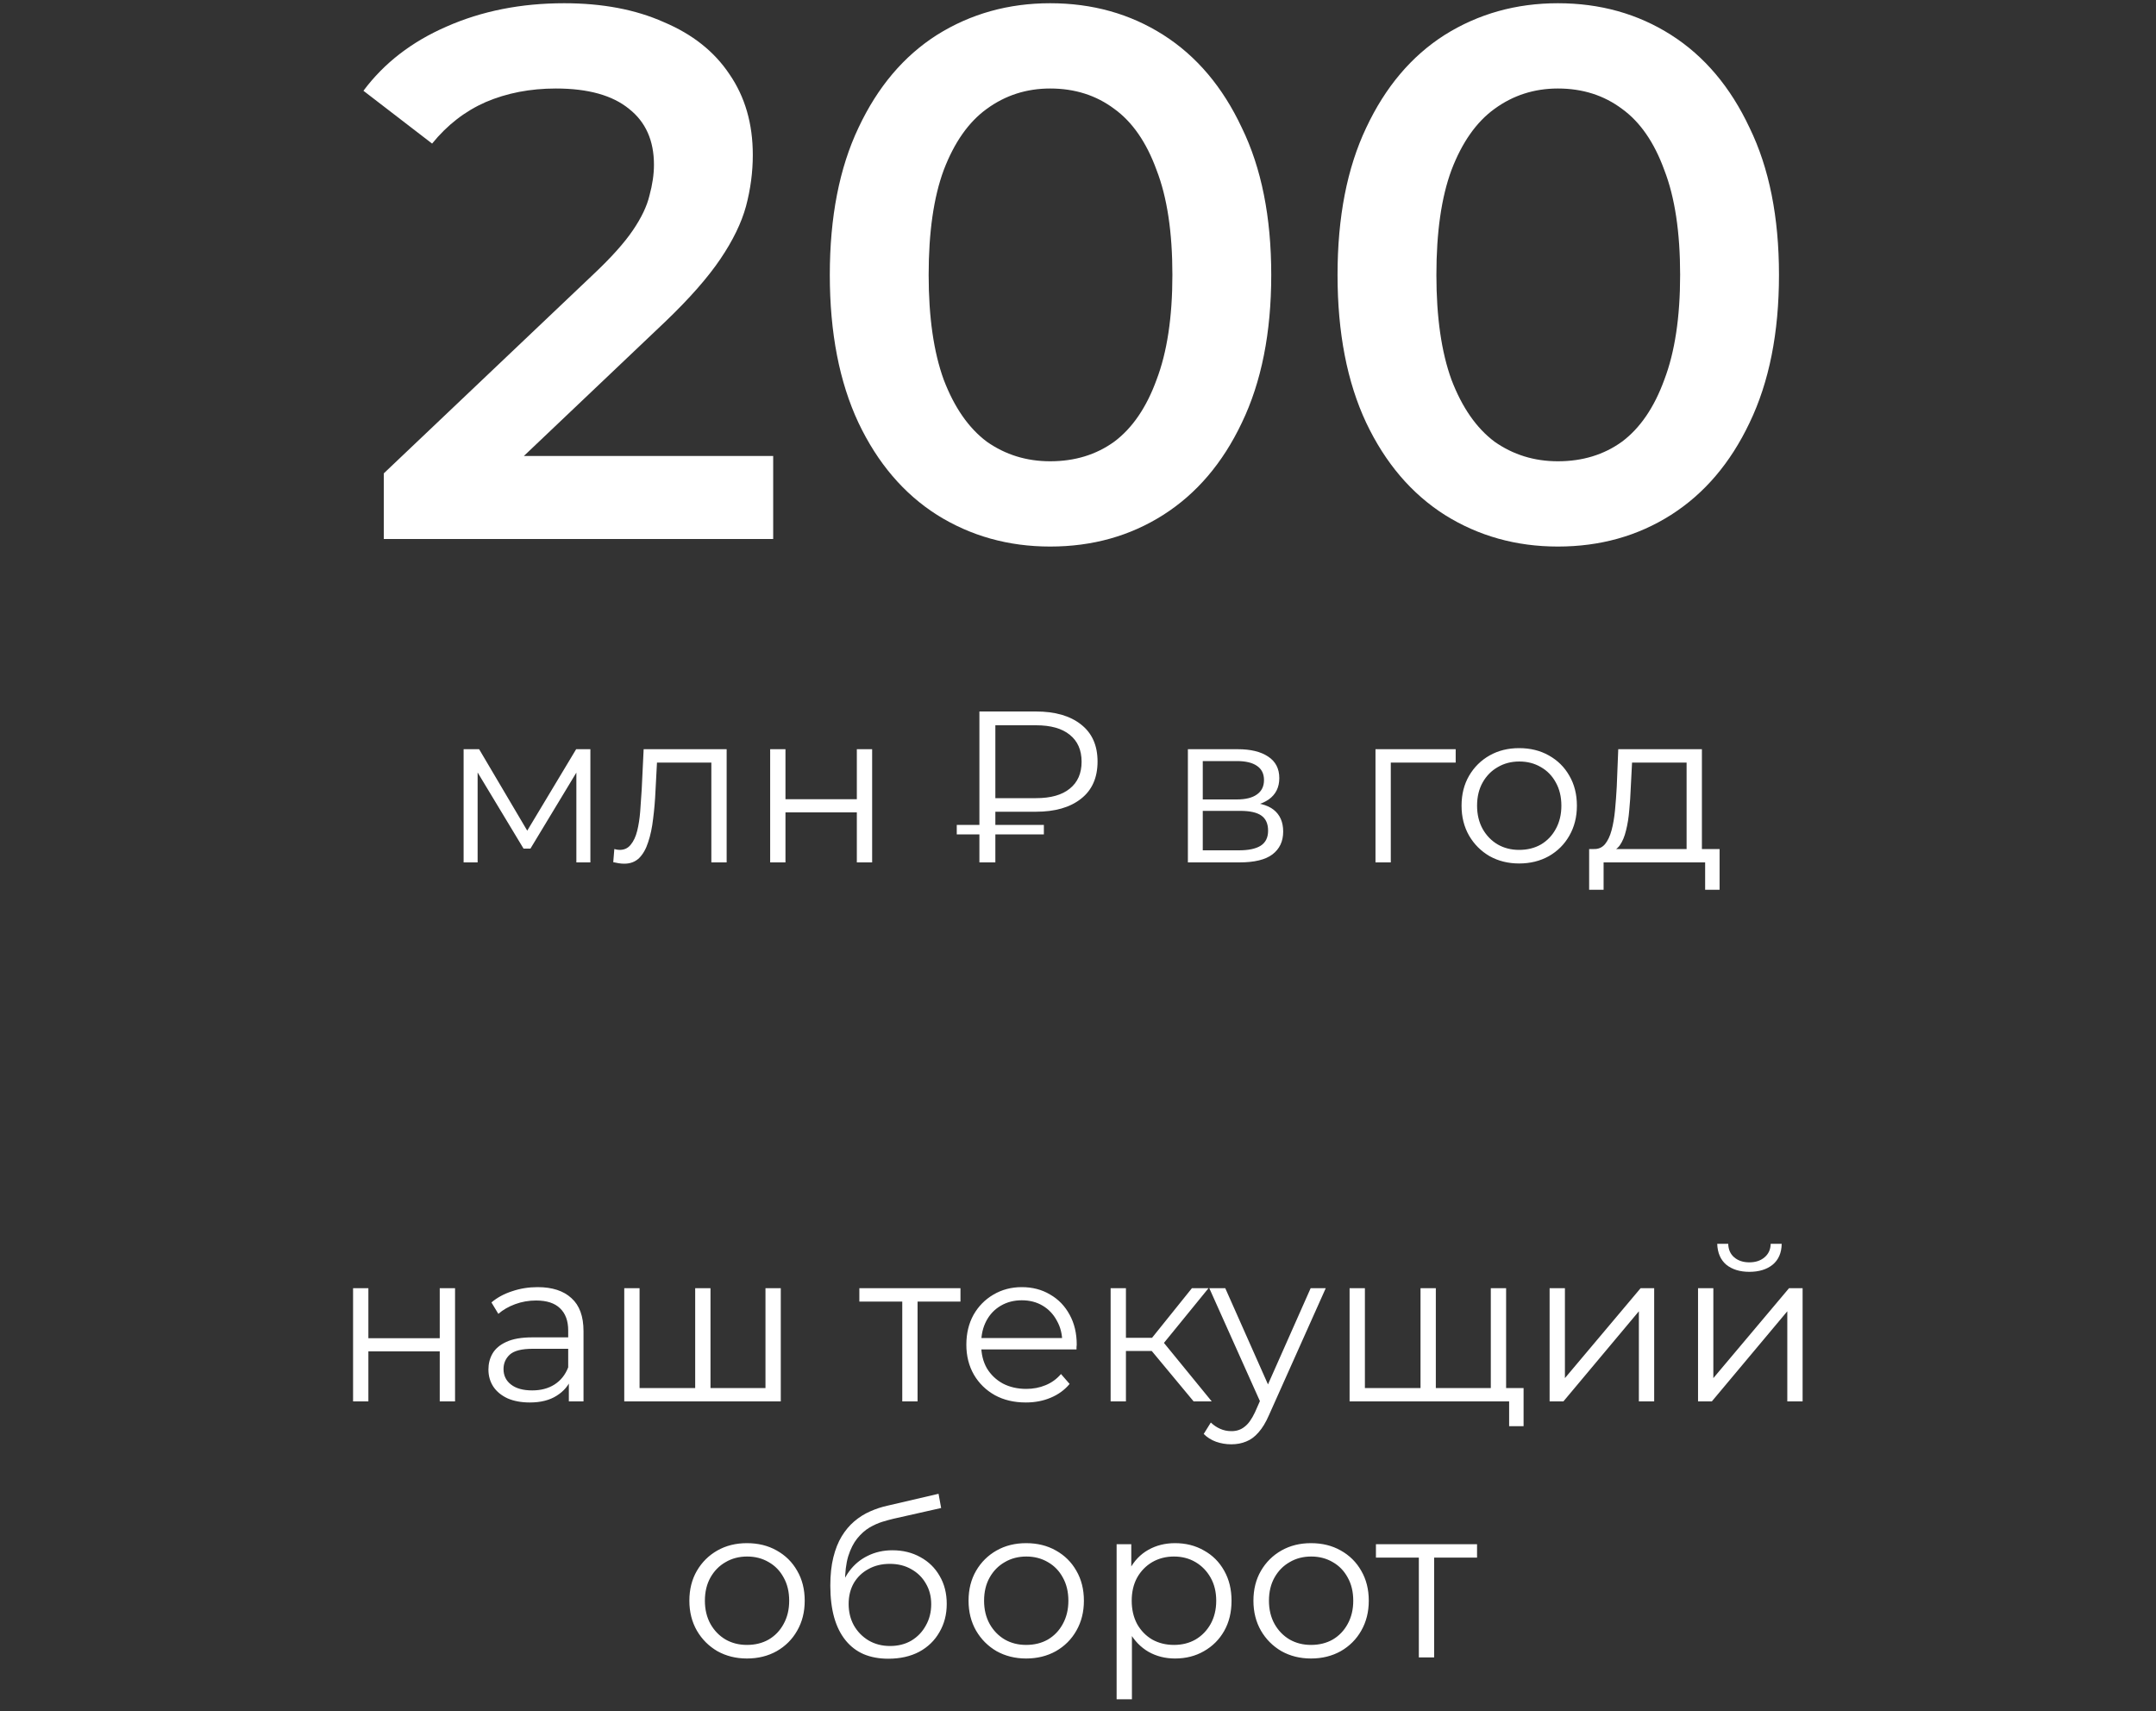
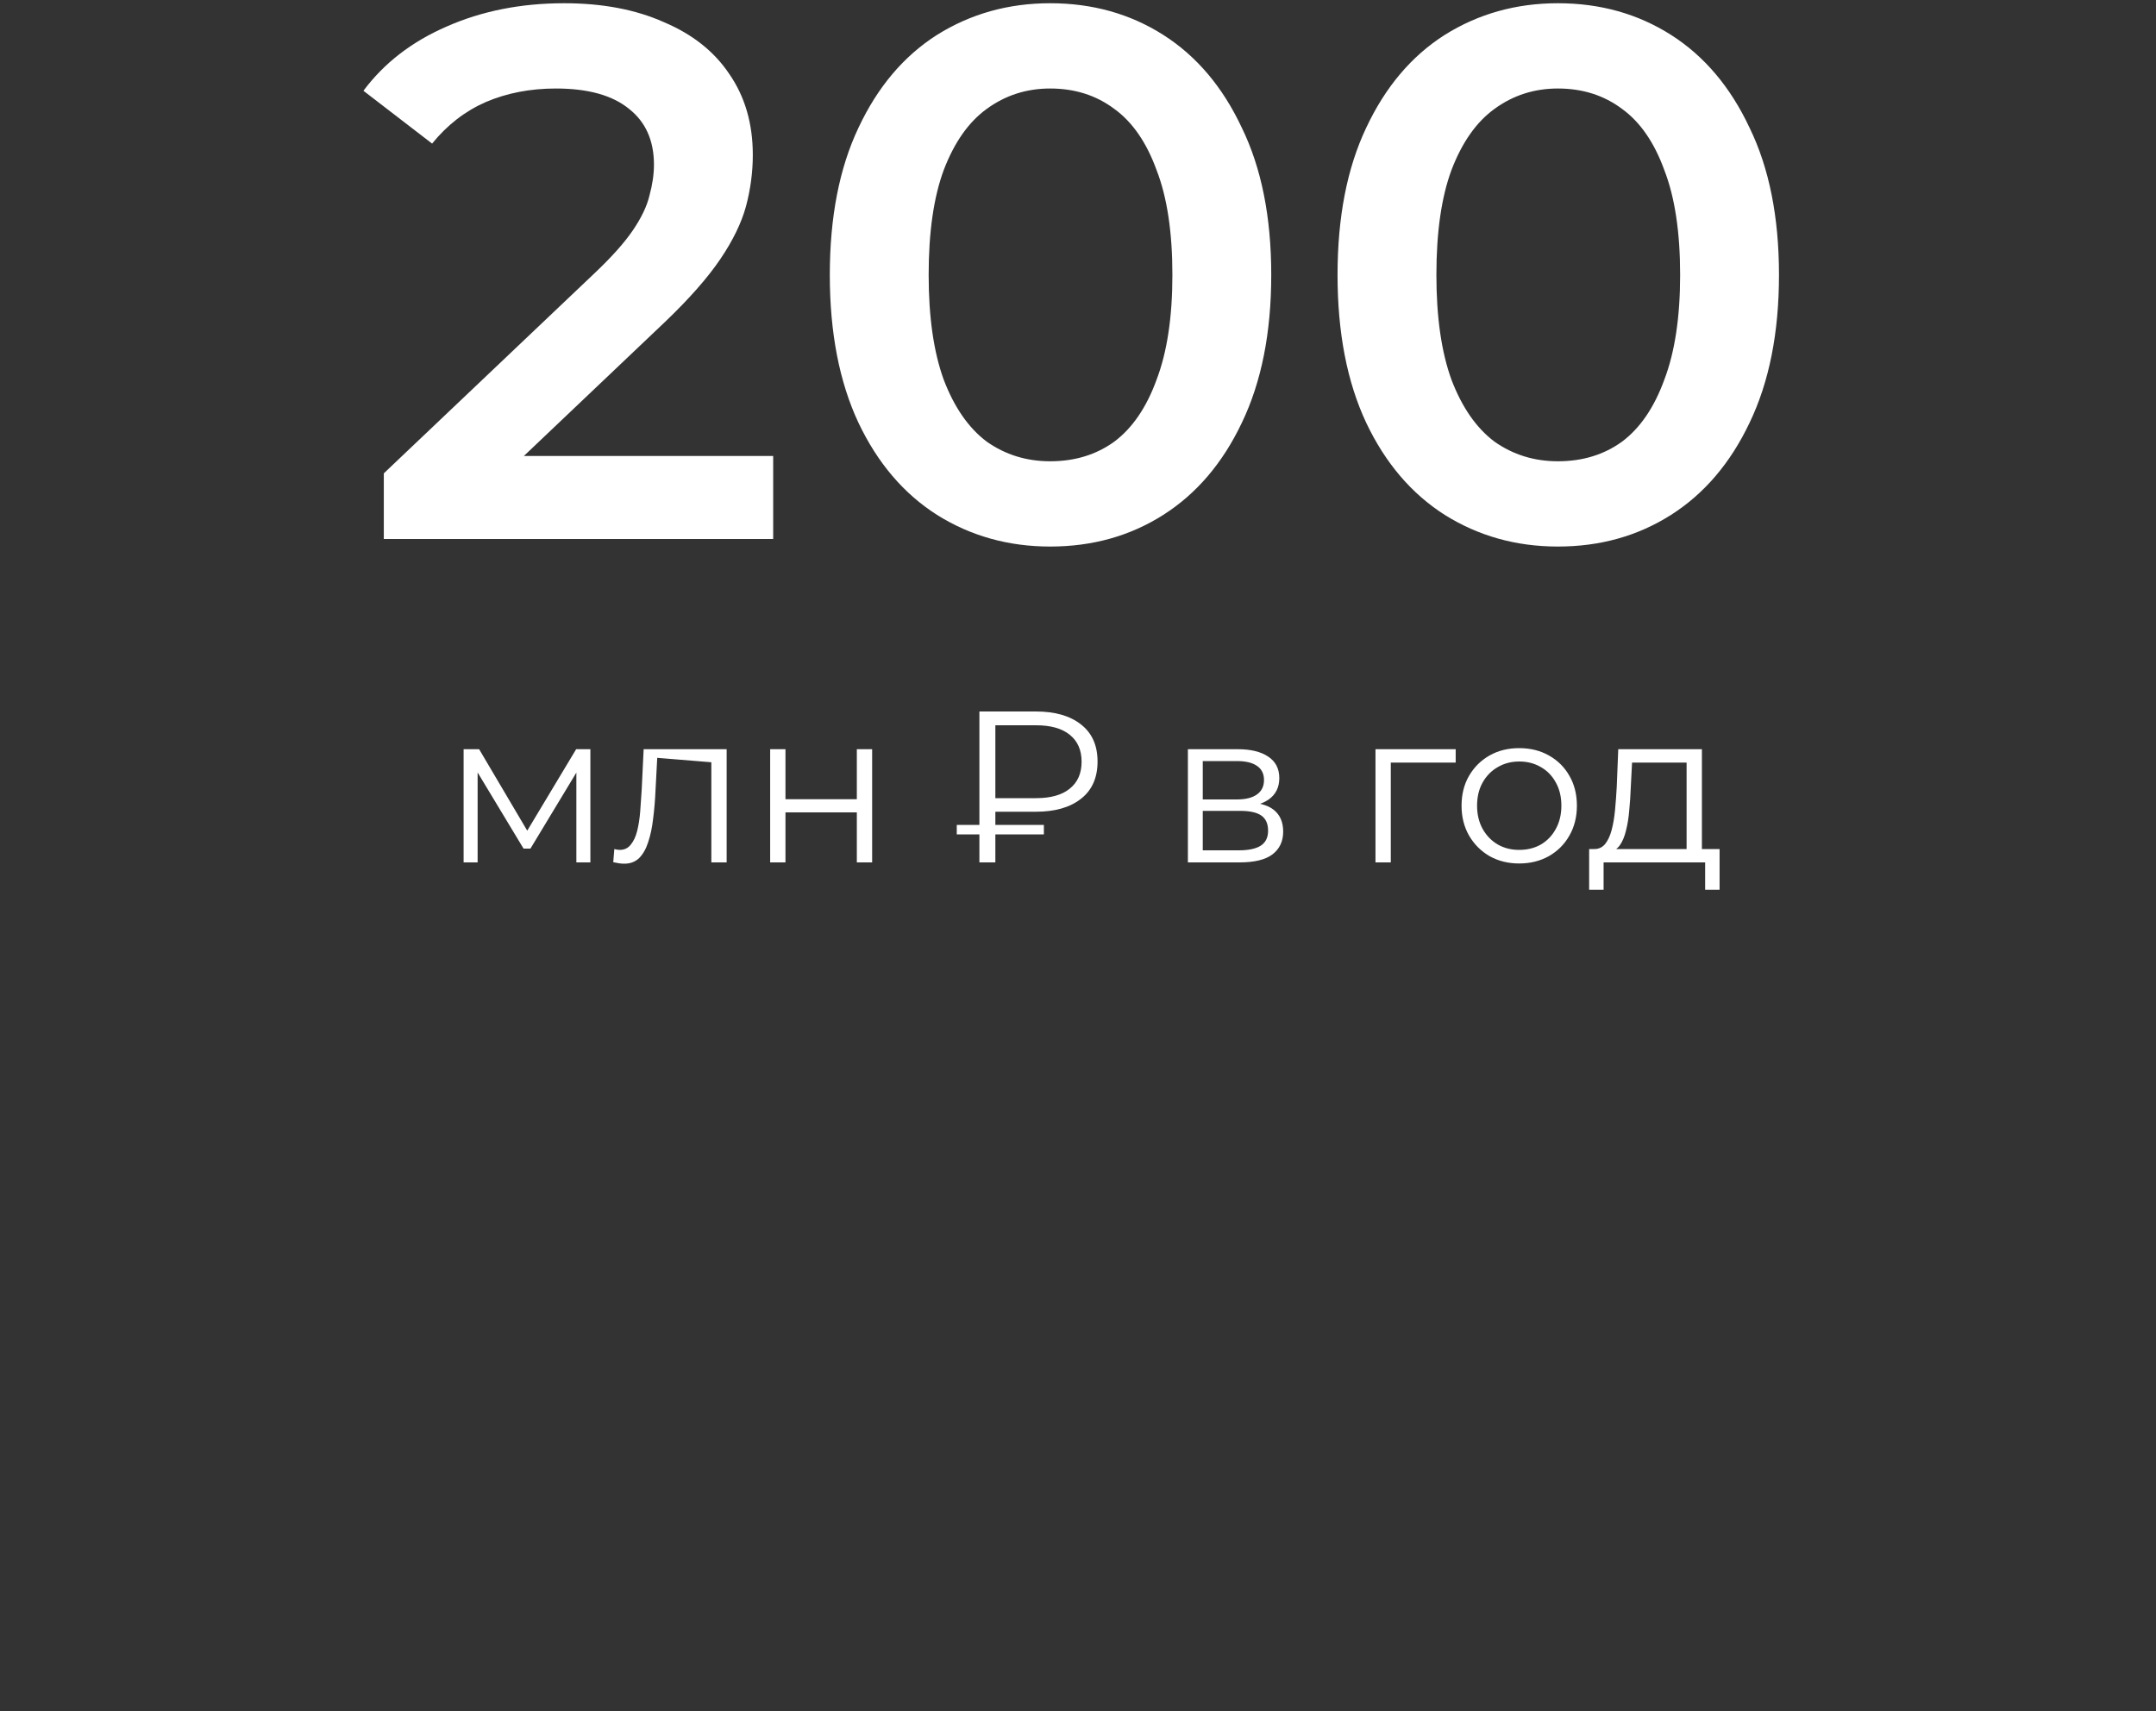
<svg xmlns="http://www.w3.org/2000/svg" width="160" height="127" viewBox="0 0 160 127" fill="none">
  <rect x="0" y="0" width="160" height="127" fill="#333333" stroke="none" />
  <path d="M28.483 40V35.128L44.051 20.344C45.358 19.112 46.329 18.029 46.963 17.096C47.598 16.163 48.009 15.304 48.195 14.52C48.419 13.699 48.531 12.933 48.531 12.224C48.531 10.432 47.915 9.051 46.683 8.08C45.451 7.072 43.641 6.568 41.251 6.568C39.347 6.568 37.611 6.904 36.043 7.576C34.513 8.248 33.187 9.275 32.067 10.656L26.971 6.736C28.502 4.683 30.555 3.096 33.131 1.976C35.745 0.819 38.657 0.24 41.867 0.24C44.705 0.24 47.169 0.707 49.259 1.64C51.387 2.536 53.011 3.824 54.131 5.504C55.289 7.184 55.867 9.181 55.867 11.496C55.867 12.765 55.699 14.035 55.363 15.304C55.027 16.536 54.393 17.843 53.459 19.224C52.526 20.605 51.163 22.155 49.371 23.872L35.987 36.584L34.475 33.84H57.379V40H28.483ZM77.933 40.56C74.835 40.56 72.034 39.776 69.533 38.208C67.069 36.64 65.128 34.363 63.709 31.376C62.291 28.352 61.581 24.693 61.581 20.4C61.581 16.107 62.291 12.467 63.709 9.48C65.128 6.456 67.069 4.16 69.533 2.592C72.034 1.024 74.835 0.24 77.933 0.24C81.069 0.24 83.869 1.024 86.333 2.592C88.797 4.16 90.739 6.456 92.157 9.48C93.613 12.467 94.341 16.107 94.341 20.4C94.341 24.693 93.613 28.352 92.157 31.376C90.739 34.363 88.797 36.64 86.333 38.208C83.869 39.776 81.069 40.56 77.933 40.56ZM77.933 34.232C79.763 34.232 81.349 33.747 82.693 32.776C84.037 31.768 85.082 30.237 85.829 28.184C86.613 26.131 87.005 23.536 87.005 20.4C87.005 17.227 86.613 14.632 85.829 12.616C85.082 10.563 84.037 9.051 82.693 8.08C81.349 7.072 79.763 6.568 77.933 6.568C76.178 6.568 74.611 7.072 73.229 8.08C71.885 9.051 70.821 10.563 70.037 12.616C69.29 14.632 68.917 17.227 68.917 20.4C68.917 23.536 69.29 26.131 70.037 28.184C70.821 30.237 71.885 31.768 73.229 32.776C74.611 33.747 76.178 34.232 77.933 34.232ZM115.613 40.56C112.514 40.56 109.714 39.776 107.213 38.208C104.749 36.64 102.808 34.363 101.389 31.376C99.97 28.352 99.261 24.693 99.261 20.4C99.261 16.107 99.97 12.467 101.389 9.48C102.808 6.456 104.749 4.16 107.213 2.592C109.714 1.024 112.514 0.24 115.613 0.24C118.749 0.24 121.549 1.024 124.013 2.592C126.477 4.16 128.418 6.456 129.837 9.48C131.293 12.467 132.021 16.107 132.021 20.4C132.021 24.693 131.293 28.352 129.837 31.376C128.418 34.363 126.477 36.64 124.013 38.208C121.549 39.776 118.749 40.56 115.613 40.56ZM115.613 34.232C117.442 34.232 119.029 33.747 120.373 32.776C121.717 31.768 122.762 30.237 123.509 28.184C124.293 26.131 124.685 23.536 124.685 20.4C124.685 17.227 124.293 14.632 123.509 12.616C122.762 10.563 121.717 9.051 120.373 8.08C119.029 7.072 117.442 6.568 115.613 6.568C113.858 6.568 112.29 7.072 110.909 8.08C109.565 9.051 108.501 10.563 107.717 12.616C106.97 14.632 106.597 17.227 106.597 20.4C106.597 23.536 106.97 26.131 107.717 28.184C108.501 30.237 109.565 31.768 110.909 32.776C112.29 33.747 113.858 34.232 115.613 34.232Z" fill="white" />
-   <path d="M34.405 64V55.6H35.557L39.365 62.048H38.885L42.757 55.6H43.813V64H42.773V56.896L42.981 56.992L39.365 62.976H38.853L35.205 56.928L35.445 56.88V64H34.405ZM45.51 63.984L45.59 63.008C45.664 63.019 45.734 63.035 45.798 63.056C45.872 63.067 45.936 63.072 45.99 63.072C46.331 63.072 46.603 62.944 46.806 62.688C47.019 62.432 47.179 62.091 47.286 61.664C47.392 61.237 47.467 60.757 47.51 60.224C47.552 59.68 47.59 59.136 47.622 58.592L47.766 55.6H53.926V64H52.79V56.256L53.078 56.592H48.502L48.774 56.24L48.646 58.672C48.614 59.397 48.555 60.091 48.47 60.752C48.395 61.413 48.272 61.995 48.102 62.496C47.942 62.997 47.718 63.392 47.43 63.68C47.142 63.957 46.774 64.096 46.326 64.096C46.198 64.096 46.064 64.085 45.926 64.064C45.798 64.043 45.659 64.016 45.51 63.984ZM57.155 64V55.6H58.291V59.312H63.587V55.6H64.723V64H63.587V60.288H58.291V64H57.155ZM72.683 64V52.8H76.875C78.294 52.8 79.409 53.12 80.219 53.76C81.041 54.4 81.451 55.317 81.451 56.512C81.451 57.717 81.041 58.64 80.219 59.28C79.409 59.92 78.294 60.24 76.875 60.24H73.339L73.867 59.68V64H72.683ZM73.867 59.776L73.339 59.232H76.891C77.979 59.232 78.811 58.997 79.387 58.528C79.974 58.059 80.267 57.392 80.267 56.528C80.267 55.664 79.974 54.997 79.387 54.528C78.811 54.059 77.979 53.824 76.891 53.824H73.339L73.867 53.264V59.776ZM71.003 61.92V61.216H77.467V61.92H71.003ZM88.155 64V55.6H91.867C92.816 55.6 93.563 55.781 94.107 56.144C94.662 56.507 94.939 57.04 94.939 57.744C94.939 58.427 94.678 58.955 94.155 59.328C93.632 59.691 92.944 59.872 92.091 59.872L92.315 59.536C93.318 59.536 94.054 59.723 94.523 60.096C94.992 60.469 95.227 61.008 95.227 61.712C95.227 62.437 94.96 63.003 94.427 63.408C93.904 63.803 93.088 64 91.979 64H88.155ZM89.259 63.104H91.931C92.646 63.104 93.184 62.992 93.547 62.768C93.92 62.533 94.107 62.16 94.107 61.648C94.107 61.136 93.942 60.763 93.611 60.528C93.28 60.293 92.758 60.176 92.043 60.176H89.259V63.104ZM89.259 59.328H91.787C92.438 59.328 92.934 59.205 93.275 58.96C93.627 58.715 93.803 58.357 93.803 57.888C93.803 57.419 93.627 57.067 93.275 56.832C92.934 56.597 92.438 56.48 91.787 56.48H89.259V59.328ZM102.077 64V55.6H108.029V56.592H102.925L103.213 56.304V64H102.077ZM112.736 64.08C111.925 64.08 111.195 63.899 110.544 63.536C109.904 63.163 109.397 62.656 109.024 62.016C108.651 61.365 108.464 60.624 108.464 59.792C108.464 58.949 108.651 58.208 109.024 57.568C109.397 56.928 109.904 56.427 110.544 56.064C111.184 55.701 111.915 55.52 112.736 55.52C113.568 55.52 114.304 55.701 114.944 56.064C115.595 56.427 116.101 56.928 116.464 57.568C116.837 58.208 117.024 58.949 117.024 59.792C117.024 60.624 116.837 61.365 116.464 62.016C116.101 62.656 115.595 63.163 114.944 63.536C114.293 63.899 113.557 64.08 112.736 64.08ZM112.736 63.072C113.344 63.072 113.883 62.939 114.352 62.672C114.821 62.395 115.189 62.011 115.456 61.52C115.733 61.019 115.872 60.443 115.872 59.792C115.872 59.131 115.733 58.555 115.456 58.064C115.189 57.573 114.821 57.195 114.352 56.928C113.883 56.651 113.349 56.512 112.752 56.512C112.155 56.512 111.621 56.651 111.152 56.928C110.683 57.195 110.309 57.573 110.032 58.064C109.755 58.555 109.616 59.131 109.616 59.792C109.616 60.443 109.755 61.019 110.032 61.52C110.309 62.011 110.683 62.395 111.152 62.672C111.621 62.939 112.149 63.072 112.736 63.072ZM125.165 63.456V56.592H121.117L121.021 58.464C121 59.029 120.962 59.584 120.909 60.128C120.866 60.672 120.786 61.173 120.669 61.632C120.562 62.08 120.408 62.448 120.205 62.736C120.002 63.013 119.741 63.173 119.421 63.216L118.285 63.008C118.616 63.019 118.888 62.901 119.101 62.656C119.314 62.4 119.48 62.053 119.597 61.616C119.714 61.179 119.8 60.683 119.853 60.128C119.906 59.563 119.949 58.987 119.981 58.4L120.093 55.6H126.301V63.456H125.165ZM117.933 66.032V63.008H127.613V66.032H126.541V64H119.005V66.032H117.933Z" fill="white" />
-   <path d="M26.202 104V95.6H27.338V99.312H32.634V95.6H33.77V104H32.634V100.288H27.338V104H26.202ZM42.215 104V102.144L42.167 101.84V98.736C42.167 98.021 41.964 97.472 41.559 97.088C41.164 96.704 40.572 96.512 39.783 96.512C39.239 96.512 38.721 96.603 38.231 96.784C37.74 96.965 37.324 97.205 36.983 97.504L36.471 96.656C36.898 96.293 37.41 96.016 38.007 95.824C38.604 95.621 39.233 95.52 39.895 95.52C40.983 95.52 41.82 95.792 42.407 96.336C43.004 96.869 43.303 97.685 43.303 98.784V104H42.215ZM39.319 104.08C38.69 104.08 38.14 103.979 37.671 103.776C37.212 103.563 36.86 103.275 36.615 102.912C36.37 102.539 36.247 102.112 36.247 101.632C36.247 101.195 36.348 100.8 36.551 100.448C36.764 100.085 37.105 99.797 37.575 99.584C38.055 99.36 38.695 99.248 39.495 99.248H42.391V100.096H39.527C38.716 100.096 38.151 100.24 37.831 100.528C37.522 100.816 37.367 101.173 37.367 101.6C37.367 102.08 37.553 102.464 37.927 102.752C38.3 103.04 38.823 103.184 39.495 103.184C40.135 103.184 40.684 103.04 41.143 102.752C41.612 102.453 41.953 102.027 42.167 101.472L42.423 102.256C42.209 102.811 41.836 103.253 41.303 103.584C40.78 103.915 40.119 104.08 39.319 104.08ZM51.847 103.008L51.591 103.312V95.6H52.727V103.312L52.423 103.008H57.111L56.807 103.312V95.6H57.943V104H46.327V95.6H47.463V103.312L47.175 103.008H51.847ZM66.958 104V96.288L67.246 96.592H63.774V95.6H71.278V96.592H67.806L68.094 96.288V104H66.958ZM76.13 104.08C75.255 104.08 74.487 103.899 73.826 103.536C73.165 103.163 72.647 102.656 72.274 102.016C71.901 101.365 71.714 100.624 71.714 99.792C71.714 98.96 71.89 98.224 72.242 97.584C72.605 96.944 73.095 96.443 73.714 96.08C74.343 95.707 75.047 95.52 75.826 95.52C76.615 95.52 77.314 95.701 77.922 96.064C78.541 96.416 79.026 96.917 79.378 97.568C79.73 98.208 79.906 98.949 79.906 99.792C79.906 99.845 79.901 99.904 79.89 99.968C79.89 100.021 79.89 100.08 79.89 100.144H72.578V99.296H79.282L78.834 99.632C78.834 99.024 78.701 98.485 78.434 98.016C78.178 97.536 77.826 97.163 77.378 96.896C76.93 96.629 76.413 96.496 75.826 96.496C75.25 96.496 74.733 96.629 74.274 96.896C73.815 97.163 73.458 97.536 73.202 98.016C72.946 98.496 72.818 99.045 72.818 99.664V99.84C72.818 100.48 72.957 101.045 73.234 101.536C73.522 102.016 73.917 102.395 74.418 102.672C74.93 102.939 75.511 103.072 76.162 103.072C76.674 103.072 77.149 102.981 77.586 102.8C78.034 102.619 78.418 102.341 78.738 101.968L79.378 102.704C79.005 103.152 78.535 103.493 77.97 103.728C77.415 103.963 76.802 104.08 76.13 104.08ZM88.581 104L85.125 99.84L86.069 99.28L89.925 104H88.581ZM82.421 104V95.6H83.557V104H82.421ZM83.205 100.256V99.28H85.909V100.256H83.205ZM86.165 99.92L85.109 99.76L88.453 95.6H89.685L86.165 99.92ZM91.377 107.184C90.983 107.184 90.604 107.12 90.241 106.992C89.889 106.864 89.585 106.672 89.329 106.416L89.857 105.568C90.07 105.771 90.3 105.925 90.545 106.032C90.801 106.149 91.084 106.208 91.393 106.208C91.766 106.208 92.087 106.101 92.353 105.888C92.63 105.685 92.892 105.323 93.137 104.8L93.681 103.568L93.809 103.392L97.265 95.6H98.385L94.177 105.008C93.942 105.552 93.681 105.984 93.393 106.304C93.116 106.624 92.812 106.848 92.481 106.976C92.15 107.115 91.782 107.184 91.377 107.184ZM93.617 104.24L89.745 95.6H90.929L94.353 103.312L93.617 104.24ZM105.675 103.008L105.419 103.312V95.6H106.555V103.312L106.251 103.008H110.939L110.635 103.312V95.6H111.771V104H100.155V95.6H101.291V103.312L101.003 103.008H105.675ZM111.995 105.84V103.696L112.283 104H110.571V103.008H113.067V105.84H111.995ZM114.999 104V95.6H116.135V102.272L121.751 95.6H122.759V104H121.623V97.312L116.023 104H114.999ZM126.014 104V95.6H127.15V102.272L132.766 95.6H133.774V104H132.638V97.312L127.038 104H126.014ZM129.822 94.384C129.118 94.384 128.548 94.208 128.11 93.856C127.684 93.493 127.46 92.976 127.438 92.304H128.254C128.265 92.731 128.414 93.067 128.702 93.312C128.99 93.557 129.364 93.68 129.822 93.68C130.281 93.68 130.654 93.557 130.942 93.312C131.241 93.067 131.396 92.731 131.406 92.304H132.222C132.212 92.976 131.988 93.493 131.55 93.856C131.113 94.208 130.537 94.384 129.822 94.384ZM55.431 123.08C54.621 123.08 53.89 122.899 53.239 122.536C52.599 122.163 52.093 121.656 51.719 121.016C51.346 120.365 51.159 119.624 51.159 118.792C51.159 117.949 51.346 117.208 51.719 116.568C52.093 115.928 52.599 115.427 53.239 115.064C53.879 114.701 54.61 114.52 55.431 114.52C56.263 114.52 56.999 114.701 57.639 115.064C58.29 115.427 58.797 115.928 59.159 116.568C59.533 117.208 59.719 117.949 59.719 118.792C59.719 119.624 59.533 120.365 59.159 121.016C58.797 121.656 58.29 122.163 57.639 122.536C56.989 122.899 56.253 123.08 55.431 123.08ZM55.431 122.072C56.039 122.072 56.578 121.939 57.047 121.672C57.517 121.395 57.885 121.011 58.151 120.52C58.429 120.019 58.567 119.443 58.567 118.792C58.567 118.131 58.429 117.555 58.151 117.064C57.885 116.573 57.517 116.195 57.047 115.928C56.578 115.651 56.045 115.512 55.447 115.512C54.85 115.512 54.317 115.651 53.847 115.928C53.378 116.195 53.005 116.573 52.727 117.064C52.45 117.555 52.311 118.131 52.311 118.792C52.311 119.443 52.45 120.019 52.727 120.52C53.005 121.011 53.378 121.395 53.847 121.672C54.317 121.939 54.845 122.072 55.431 122.072ZM65.923 123.096C65.241 123.096 64.633 122.984 64.099 122.76C63.577 122.536 63.129 122.195 62.755 121.736C62.382 121.277 62.099 120.712 61.907 120.04C61.715 119.357 61.619 118.568 61.619 117.672C61.619 116.872 61.694 116.173 61.843 115.576C61.993 114.968 62.201 114.445 62.467 114.008C62.734 113.571 63.043 113.203 63.395 112.904C63.758 112.595 64.147 112.349 64.563 112.168C64.99 111.976 65.427 111.832 65.875 111.736L69.651 110.856L69.843 111.912L66.291 112.712C66.067 112.765 65.795 112.84 65.475 112.936C65.166 113.032 64.846 113.176 64.515 113.368C64.195 113.56 63.897 113.827 63.619 114.168C63.342 114.509 63.118 114.952 62.947 115.496C62.787 116.029 62.707 116.696 62.707 117.496C62.707 117.667 62.713 117.805 62.723 117.912C62.734 118.008 62.745 118.115 62.755 118.232C62.777 118.339 62.793 118.499 62.803 118.712L62.307 118.296C62.425 117.645 62.665 117.08 63.027 116.6C63.39 116.109 63.843 115.731 64.387 115.464C64.942 115.187 65.555 115.048 66.227 115.048C67.006 115.048 67.699 115.219 68.307 115.56C68.915 115.891 69.39 116.355 69.731 116.952C70.083 117.549 70.259 118.243 70.259 119.032C70.259 119.811 70.078 120.509 69.715 121.128C69.363 121.747 68.862 122.232 68.211 122.584C67.561 122.925 66.798 123.096 65.923 123.096ZM66.051 122.152C66.649 122.152 67.177 122.019 67.635 121.752C68.094 121.475 68.451 121.101 68.707 120.632C68.974 120.163 69.107 119.635 69.107 119.048C69.107 118.472 68.974 117.96 68.707 117.512C68.451 117.064 68.094 116.712 67.635 116.456C67.177 116.189 66.643 116.056 66.035 116.056C65.438 116.056 64.91 116.184 64.451 116.44C63.993 116.685 63.63 117.032 63.363 117.48C63.107 117.928 62.979 118.445 62.979 119.032C62.979 119.619 63.107 120.147 63.363 120.616C63.63 121.085 63.993 121.459 64.451 121.736C64.921 122.013 65.454 122.152 66.051 122.152ZM76.15 123.08C75.34 123.08 74.609 122.899 73.958 122.536C73.318 122.163 72.811 121.656 72.438 121.016C72.065 120.365 71.878 119.624 71.878 118.792C71.878 117.949 72.065 117.208 72.438 116.568C72.811 115.928 73.318 115.427 73.958 115.064C74.598 114.701 75.329 114.52 76.15 114.52C76.982 114.52 77.718 114.701 78.358 115.064C79.009 115.427 79.516 115.928 79.878 116.568C80.251 117.208 80.438 117.949 80.438 118.792C80.438 119.624 80.251 120.365 79.878 121.016C79.516 121.656 79.009 122.163 78.358 122.536C77.707 122.899 76.972 123.08 76.15 123.08ZM76.15 122.072C76.758 122.072 77.297 121.939 77.766 121.672C78.236 121.395 78.603 121.011 78.87 120.52C79.147 120.019 79.286 119.443 79.286 118.792C79.286 118.131 79.147 117.555 78.87 117.064C78.603 116.573 78.236 116.195 77.766 115.928C77.297 115.651 76.763 115.512 76.166 115.512C75.569 115.512 75.035 115.651 74.566 115.928C74.097 116.195 73.724 116.573 73.446 117.064C73.169 117.555 73.03 118.131 73.03 118.792C73.03 119.443 73.169 120.019 73.446 120.52C73.724 121.011 74.097 121.395 74.566 121.672C75.035 121.939 75.564 122.072 76.15 122.072ZM87.202 123.08C86.477 123.08 85.821 122.915 85.234 122.584C84.647 122.243 84.178 121.757 83.826 121.128C83.485 120.488 83.314 119.709 83.314 118.792C83.314 117.875 83.485 117.101 83.826 116.472C84.167 115.832 84.631 115.347 85.218 115.016C85.805 114.685 86.466 114.52 87.202 114.52C88.002 114.52 88.717 114.701 89.346 115.064C89.986 115.416 90.487 115.917 90.85 116.568C91.213 117.208 91.394 117.949 91.394 118.792C91.394 119.645 91.213 120.392 90.85 121.032C90.487 121.672 89.986 122.173 89.346 122.536C88.717 122.899 88.002 123.08 87.202 123.08ZM82.866 126.104V114.6H83.954V117.128L83.842 118.808L84.002 120.504V126.104H82.866ZM87.122 122.072C87.719 122.072 88.253 121.939 88.722 121.672C89.191 121.395 89.565 121.011 89.842 120.52C90.119 120.019 90.258 119.443 90.258 118.792C90.258 118.141 90.119 117.571 89.842 117.08C89.565 116.589 89.191 116.205 88.722 115.928C88.253 115.651 87.719 115.512 87.122 115.512C86.525 115.512 85.986 115.651 85.506 115.928C85.037 116.205 84.663 116.589 84.386 117.08C84.119 117.571 83.986 118.141 83.986 118.792C83.986 119.443 84.119 120.019 84.386 120.52C84.663 121.011 85.037 121.395 85.506 121.672C85.986 121.939 86.525 122.072 87.122 122.072ZM97.291 123.08C96.48 123.08 95.749 122.899 95.099 122.536C94.459 122.163 93.952 121.656 93.579 121.016C93.205 120.365 93.019 119.624 93.019 118.792C93.019 117.949 93.205 117.208 93.579 116.568C93.952 115.928 94.459 115.427 95.099 115.064C95.739 114.701 96.469 114.52 97.291 114.52C98.123 114.52 98.859 114.701 99.499 115.064C100.149 115.427 100.656 115.928 101.019 116.568C101.392 117.208 101.579 117.949 101.579 118.792C101.579 119.624 101.392 120.365 101.019 121.016C100.656 121.656 100.149 122.163 99.499 122.536C98.848 122.899 98.112 123.08 97.291 123.08ZM97.291 122.072C97.899 122.072 98.437 121.939 98.907 121.672C99.376 121.395 99.744 121.011 100.011 120.52C100.288 120.019 100.427 119.443 100.427 118.792C100.427 118.131 100.288 117.555 100.011 117.064C99.744 116.573 99.376 116.195 98.907 115.928C98.437 115.651 97.904 115.512 97.307 115.512C96.709 115.512 96.176 115.651 95.707 115.928C95.237 116.195 94.864 116.573 94.587 117.064C94.309 117.555 94.171 118.131 94.171 118.792C94.171 119.443 94.309 120.019 94.587 120.52C94.864 121.011 95.237 121.395 95.707 121.672C96.176 121.939 96.704 122.072 97.291 122.072ZM105.294 123V115.288L105.582 115.592H102.11V114.6H109.614V115.592H106.142L106.43 115.288V123H105.294Z" fill="white" />
+   <path d="M34.405 64V55.6H35.557L39.365 62.048H38.885L42.757 55.6H43.813V64H42.773V56.896L42.981 56.992L39.365 62.976H38.853L35.205 56.928L35.445 56.88V64H34.405ZM45.51 63.984L45.59 63.008C45.664 63.019 45.734 63.035 45.798 63.056C45.872 63.067 45.936 63.072 45.99 63.072C46.331 63.072 46.603 62.944 46.806 62.688C47.019 62.432 47.179 62.091 47.286 61.664C47.392 61.237 47.467 60.757 47.51 60.224C47.552 59.68 47.59 59.136 47.622 58.592L47.766 55.6H53.926V64H52.79V56.256L53.078 56.592L48.774 56.24L48.646 58.672C48.614 59.397 48.555 60.091 48.47 60.752C48.395 61.413 48.272 61.995 48.102 62.496C47.942 62.997 47.718 63.392 47.43 63.68C47.142 63.957 46.774 64.096 46.326 64.096C46.198 64.096 46.064 64.085 45.926 64.064C45.798 64.043 45.659 64.016 45.51 63.984ZM57.155 64V55.6H58.291V59.312H63.587V55.6H64.723V64H63.587V60.288H58.291V64H57.155ZM72.683 64V52.8H76.875C78.294 52.8 79.409 53.12 80.219 53.76C81.041 54.4 81.451 55.317 81.451 56.512C81.451 57.717 81.041 58.64 80.219 59.28C79.409 59.92 78.294 60.24 76.875 60.24H73.339L73.867 59.68V64H72.683ZM73.867 59.776L73.339 59.232H76.891C77.979 59.232 78.811 58.997 79.387 58.528C79.974 58.059 80.267 57.392 80.267 56.528C80.267 55.664 79.974 54.997 79.387 54.528C78.811 54.059 77.979 53.824 76.891 53.824H73.339L73.867 53.264V59.776ZM71.003 61.92V61.216H77.467V61.92H71.003ZM88.155 64V55.6H91.867C92.816 55.6 93.563 55.781 94.107 56.144C94.662 56.507 94.939 57.04 94.939 57.744C94.939 58.427 94.678 58.955 94.155 59.328C93.632 59.691 92.944 59.872 92.091 59.872L92.315 59.536C93.318 59.536 94.054 59.723 94.523 60.096C94.992 60.469 95.227 61.008 95.227 61.712C95.227 62.437 94.96 63.003 94.427 63.408C93.904 63.803 93.088 64 91.979 64H88.155ZM89.259 63.104H91.931C92.646 63.104 93.184 62.992 93.547 62.768C93.92 62.533 94.107 62.16 94.107 61.648C94.107 61.136 93.942 60.763 93.611 60.528C93.28 60.293 92.758 60.176 92.043 60.176H89.259V63.104ZM89.259 59.328H91.787C92.438 59.328 92.934 59.205 93.275 58.96C93.627 58.715 93.803 58.357 93.803 57.888C93.803 57.419 93.627 57.067 93.275 56.832C92.934 56.597 92.438 56.48 91.787 56.48H89.259V59.328ZM102.077 64V55.6H108.029V56.592H102.925L103.213 56.304V64H102.077ZM112.736 64.08C111.925 64.08 111.195 63.899 110.544 63.536C109.904 63.163 109.397 62.656 109.024 62.016C108.651 61.365 108.464 60.624 108.464 59.792C108.464 58.949 108.651 58.208 109.024 57.568C109.397 56.928 109.904 56.427 110.544 56.064C111.184 55.701 111.915 55.52 112.736 55.52C113.568 55.52 114.304 55.701 114.944 56.064C115.595 56.427 116.101 56.928 116.464 57.568C116.837 58.208 117.024 58.949 117.024 59.792C117.024 60.624 116.837 61.365 116.464 62.016C116.101 62.656 115.595 63.163 114.944 63.536C114.293 63.899 113.557 64.08 112.736 64.08ZM112.736 63.072C113.344 63.072 113.883 62.939 114.352 62.672C114.821 62.395 115.189 62.011 115.456 61.52C115.733 61.019 115.872 60.443 115.872 59.792C115.872 59.131 115.733 58.555 115.456 58.064C115.189 57.573 114.821 57.195 114.352 56.928C113.883 56.651 113.349 56.512 112.752 56.512C112.155 56.512 111.621 56.651 111.152 56.928C110.683 57.195 110.309 57.573 110.032 58.064C109.755 58.555 109.616 59.131 109.616 59.792C109.616 60.443 109.755 61.019 110.032 61.52C110.309 62.011 110.683 62.395 111.152 62.672C111.621 62.939 112.149 63.072 112.736 63.072ZM125.165 63.456V56.592H121.117L121.021 58.464C121 59.029 120.962 59.584 120.909 60.128C120.866 60.672 120.786 61.173 120.669 61.632C120.562 62.08 120.408 62.448 120.205 62.736C120.002 63.013 119.741 63.173 119.421 63.216L118.285 63.008C118.616 63.019 118.888 62.901 119.101 62.656C119.314 62.4 119.48 62.053 119.597 61.616C119.714 61.179 119.8 60.683 119.853 60.128C119.906 59.563 119.949 58.987 119.981 58.4L120.093 55.6H126.301V63.456H125.165ZM117.933 66.032V63.008H127.613V66.032H126.541V64H119.005V66.032H117.933Z" fill="white" />
</svg>